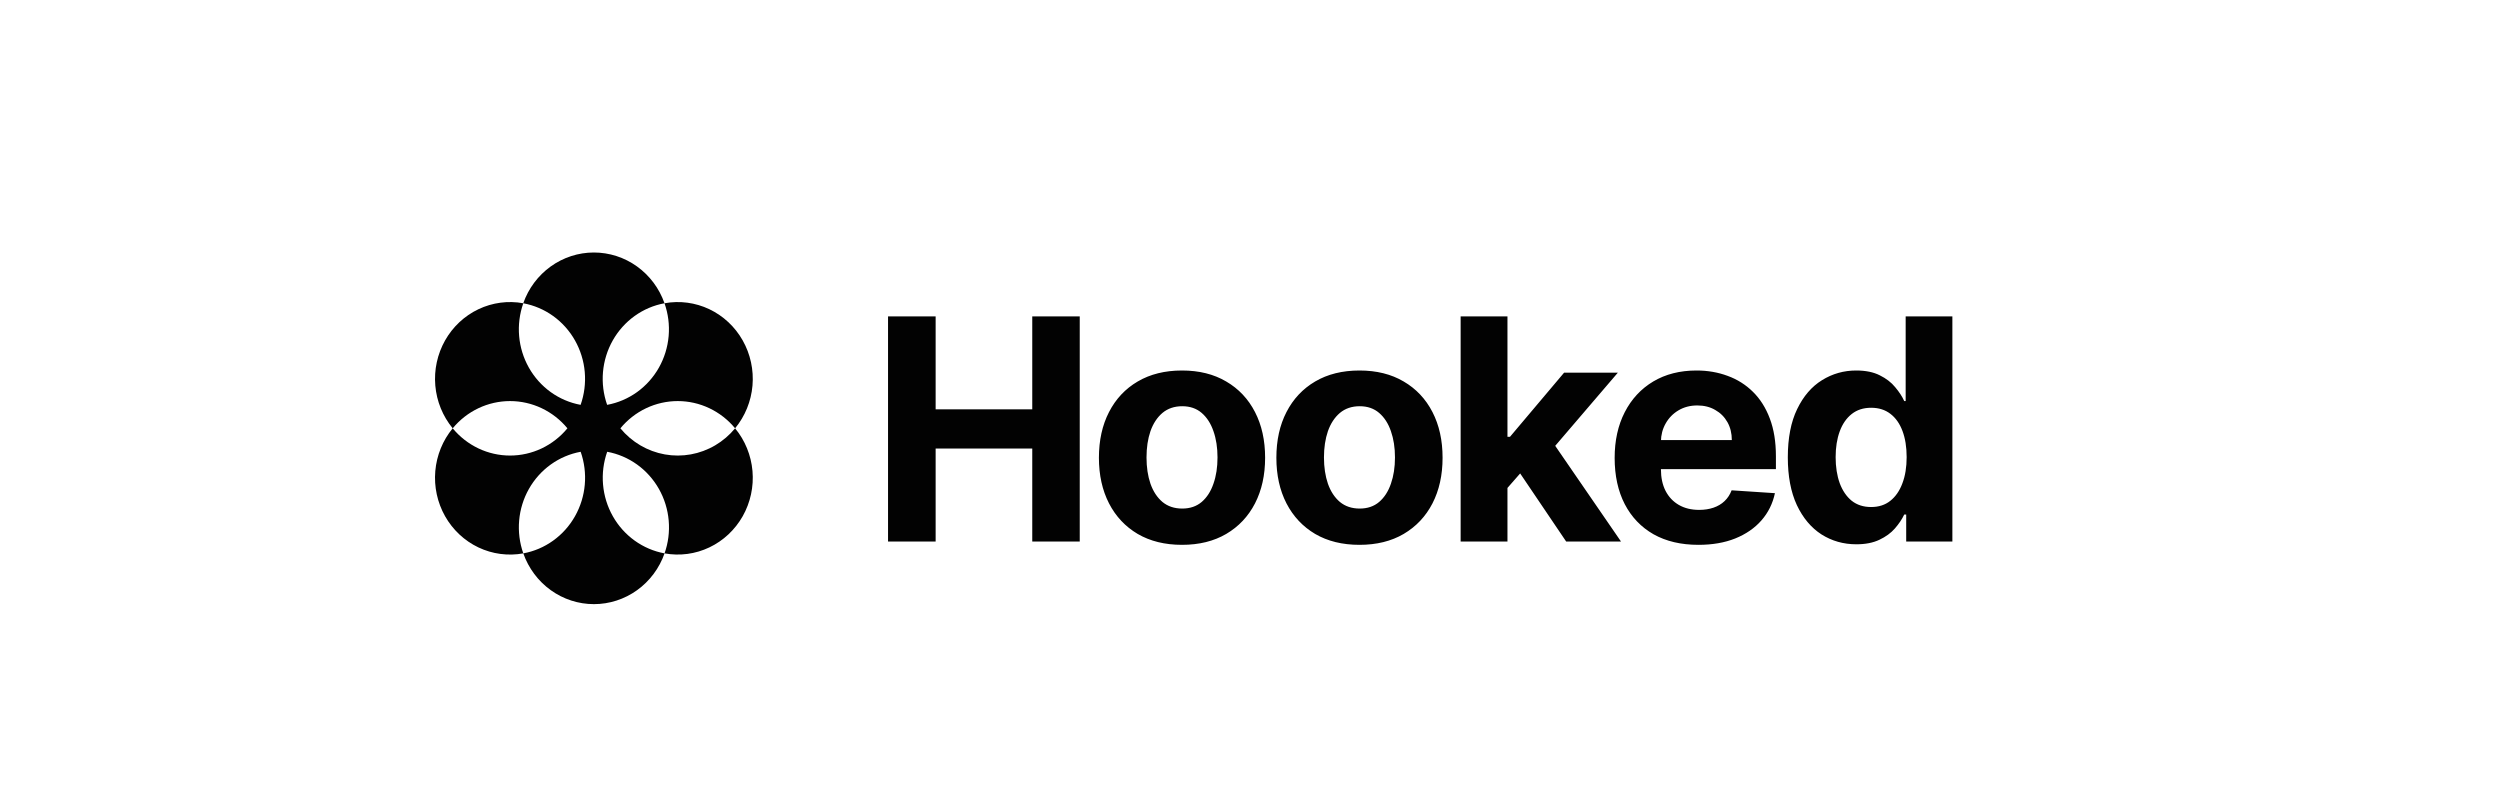
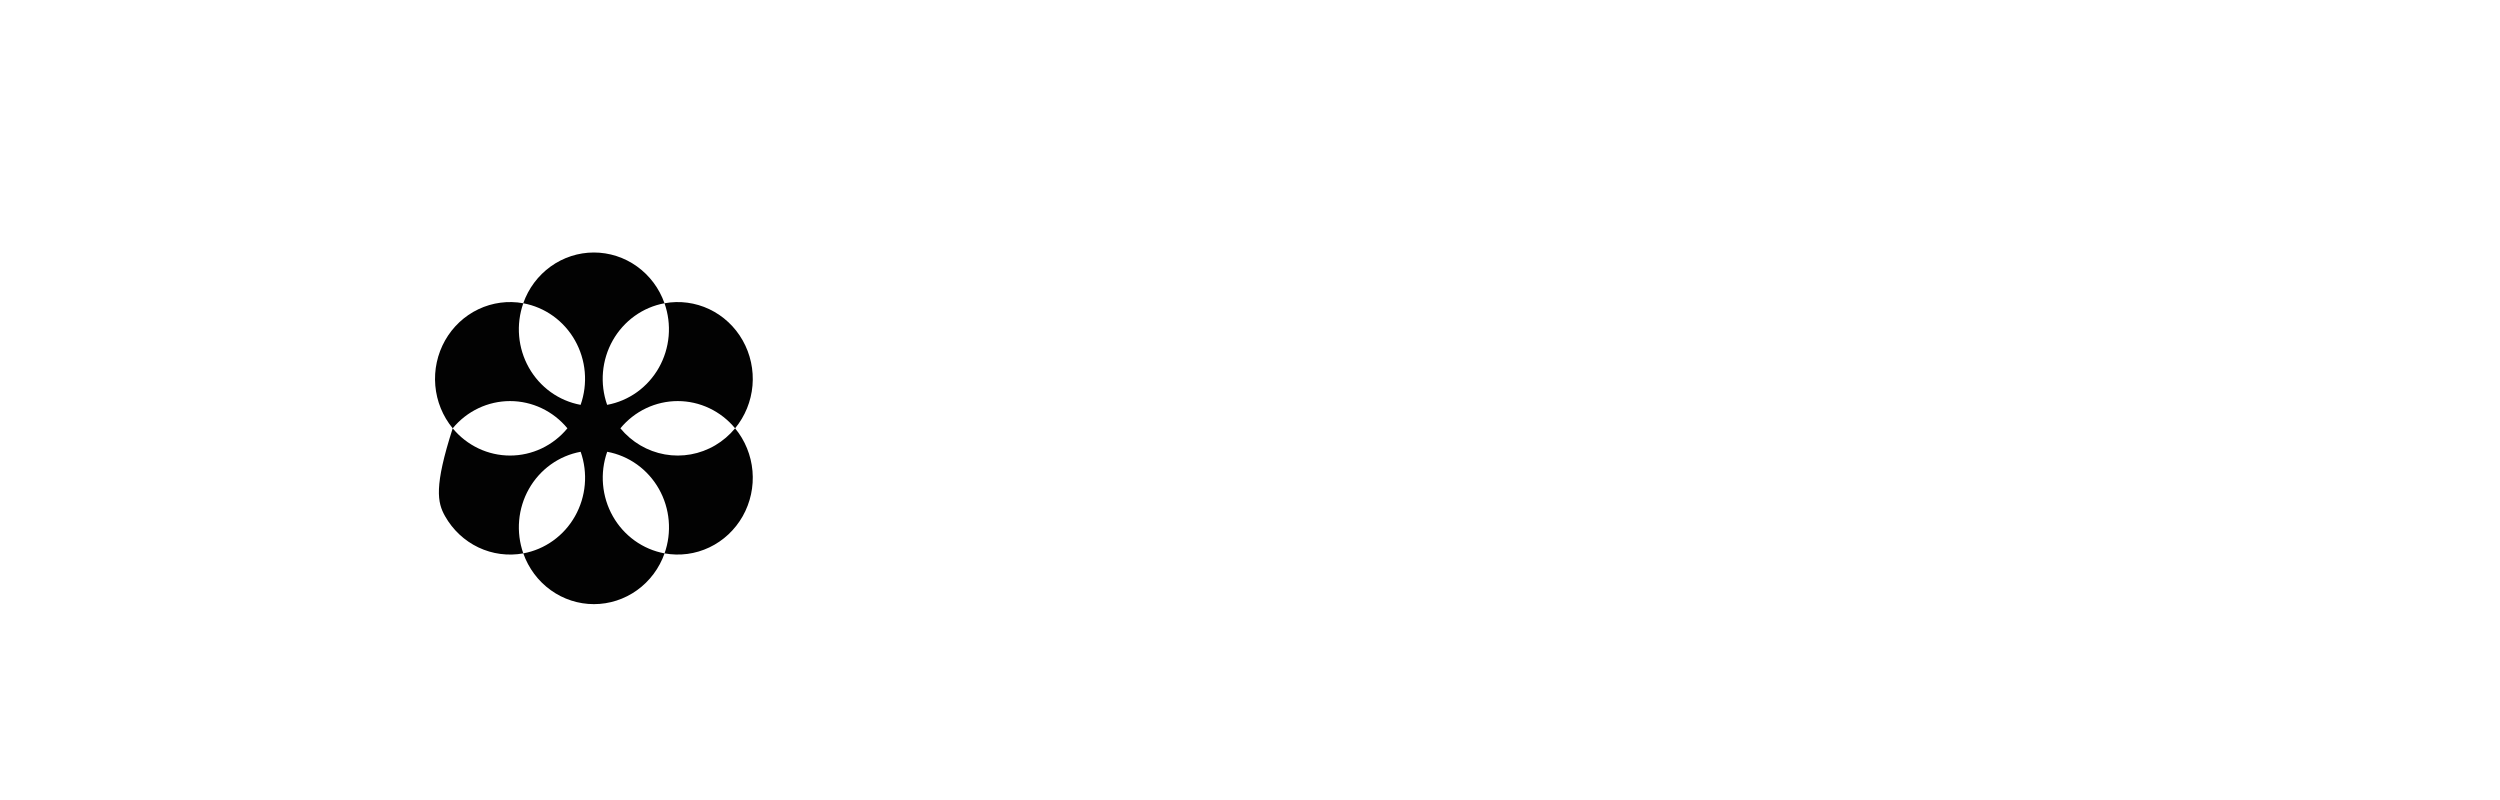
<svg xmlns="http://www.w3.org/2000/svg" width="200" height="64" viewBox="0 0 200 64" fill="none">
-   <path d="M71.043 43.323V25.313H74.851V32.744H82.581V25.313H86.379V43.323H82.581V35.883H74.851V43.323H71.043ZM94.561 43.587C93.195 43.587 92.014 43.297 91.017 42.716C90.026 42.13 89.261 41.315 88.722 40.272C88.183 39.222 87.913 38.006 87.913 36.622C87.913 35.227 88.183 34.008 88.722 32.964C89.261 31.915 90.026 31.1 91.017 30.519C92.014 29.933 93.195 29.64 94.561 29.64C95.927 29.64 97.105 29.933 98.096 30.519C99.093 31.1 99.861 31.915 100.4 32.964C100.939 34.008 101.209 35.227 101.209 36.622C101.209 38.006 100.939 39.222 100.4 40.272C99.861 41.315 99.093 42.13 98.096 42.716C97.105 43.297 95.927 43.587 94.561 43.587ZM94.579 40.685C95.2 40.685 95.719 40.509 96.135 40.157C96.551 39.8 96.865 39.313 97.076 38.697C97.293 38.082 97.401 37.381 97.401 36.596C97.401 35.81 97.293 35.11 97.076 34.494C96.865 33.879 96.551 33.392 96.135 33.034C95.719 32.677 95.2 32.498 94.579 32.498C93.951 32.498 93.424 32.677 92.996 33.034C92.574 33.392 92.254 33.879 92.037 34.494C91.826 35.11 91.721 35.81 91.721 36.596C91.721 37.381 91.826 38.082 92.037 38.697C92.254 39.313 92.574 39.8 92.996 40.157C93.424 40.509 93.951 40.685 94.579 40.685ZM108.758 43.587C107.391 43.587 106.21 43.297 105.213 42.716C104.223 42.13 103.458 41.315 102.918 40.272C102.379 39.222 102.11 38.006 102.11 36.622C102.11 35.227 102.379 34.008 102.918 32.964C103.458 31.915 104.223 31.1 105.213 30.519C106.21 29.933 107.391 29.64 108.758 29.64C110.124 29.64 111.302 29.933 112.293 30.519C113.289 31.1 114.057 31.915 114.597 32.964C115.136 34.008 115.406 35.227 115.406 36.622C115.406 38.006 115.136 39.222 114.597 40.272C114.057 41.315 113.289 42.13 112.293 42.716C111.302 43.297 110.124 43.587 108.758 43.587ZM108.775 40.685C109.397 40.685 109.916 40.509 110.331 40.157C110.748 39.8 111.062 39.313 111.273 38.697C111.489 38.082 111.598 37.381 111.598 36.596C111.598 35.81 111.489 35.11 111.273 34.494C111.062 33.879 110.748 33.392 110.331 33.034C109.916 32.677 109.397 32.498 108.775 32.498C108.147 32.498 107.62 32.677 107.192 33.034C106.77 33.392 106.451 33.879 106.233 34.494C106.023 35.11 105.917 35.81 105.917 36.596C105.917 37.381 106.023 38.082 106.233 38.697C106.451 39.313 106.77 39.8 107.192 40.157C107.62 40.509 108.147 40.685 108.775 40.685ZM120.245 39.436L120.254 34.943H120.8L125.126 29.816H129.426L123.614 36.605H122.726L120.245 39.436ZM116.851 43.323V25.313H120.597V43.323H116.851ZM125.294 43.323L121.319 37.44L123.816 34.793L129.681 43.323H125.294ZM135.873 43.587C134.484 43.587 133.288 43.306 132.285 42.743C131.289 42.174 130.521 41.371 129.981 40.333C129.442 39.29 129.172 38.056 129.172 36.631C129.172 35.242 129.442 34.022 129.981 32.973C130.521 31.923 131.28 31.105 132.259 30.519C133.244 29.933 134.398 29.64 135.724 29.64C136.615 29.64 137.445 29.784 138.213 30.071C138.987 30.352 139.66 30.777 140.235 31.346C140.815 31.915 141.267 32.63 141.589 33.492C141.912 34.347 142.073 35.35 142.073 36.499V37.528H130.668V35.206H138.546C138.546 34.667 138.429 34.189 138.195 33.773C137.961 33.357 137.635 33.031 137.218 32.797C136.809 32.556 136.33 32.436 135.786 32.436C135.216 32.436 134.712 32.568 134.272 32.832C133.839 33.09 133.499 33.439 133.252 33.879C133.006 34.312 132.88 34.796 132.874 35.33V37.537C132.874 38.205 132.997 38.783 133.244 39.269C133.496 39.756 133.851 40.131 134.308 40.395C134.766 40.659 135.307 40.791 135.934 40.791C136.351 40.791 136.732 40.732 137.078 40.615C137.424 40.497 137.72 40.322 137.966 40.087C138.213 39.852 138.4 39.565 138.529 39.225L141.994 39.454C141.818 40.286 141.457 41.013 140.912 41.635C140.373 42.25 139.675 42.731 138.819 43.077C137.969 43.417 136.987 43.587 135.873 43.587ZM148.505 43.543C147.479 43.543 146.549 43.279 145.716 42.752C144.89 42.218 144.234 41.435 143.747 40.404C143.266 39.366 143.025 38.094 143.025 36.587C143.025 35.039 143.275 33.752 143.773 32.727C144.272 31.695 144.934 30.924 145.761 30.414C146.593 29.898 147.504 29.64 148.496 29.64C149.252 29.64 149.882 29.769 150.386 30.027C150.896 30.279 151.307 30.595 151.617 30.977C151.934 31.352 152.174 31.721 152.339 32.084H152.453V25.313H156.19V43.323H152.496V41.16H152.339C152.163 41.535 151.914 41.907 151.591 42.277C151.275 42.64 150.861 42.942 150.351 43.182C149.847 43.423 149.231 43.543 148.505 43.543ZM149.691 40.562C150.296 40.562 150.806 40.398 151.221 40.069C151.644 39.735 151.966 39.269 152.189 38.671C152.418 38.073 152.532 37.373 152.532 36.569C152.532 35.766 152.421 35.069 152.198 34.477C151.975 33.884 151.653 33.427 151.23 33.105C150.809 32.782 150.296 32.621 149.691 32.621C149.076 32.621 148.557 32.788 148.135 33.122C147.713 33.456 147.393 33.92 147.177 34.512C146.96 35.104 146.851 35.79 146.851 36.569C146.851 37.355 146.96 38.05 147.177 38.654C147.399 39.252 147.719 39.721 148.135 40.061C148.557 40.395 149.076 40.562 149.691 40.562Z" fill="#020202" />
-   <path d="M57.221 35.623C56.001 36.343 54.572 36.601 53.185 36.353C51.797 36.105 50.54 35.366 49.631 34.265C50.195 33.582 50.898 33.033 51.69 32.657C52.483 32.281 53.346 32.086 54.22 32.086C55.094 32.086 55.957 32.281 56.749 32.657C57.542 33.033 58.245 33.582 58.808 34.265C59.604 33.299 60.09 32.106 60.199 30.849C60.307 29.591 60.035 28.329 59.417 27.236C58.8 26.142 57.868 25.27 56.748 24.737C55.629 24.205 54.376 24.038 53.16 24.261C53.456 25.101 53.57 25.998 53.492 26.888C53.414 27.778 53.148 28.64 52.711 29.414C52.274 30.188 51.677 30.855 50.962 31.369C50.247 31.882 49.431 32.23 48.571 32.388C48.275 31.548 48.162 30.651 48.239 29.761C48.317 28.871 48.584 28.009 49.02 27.235C49.458 26.461 50.054 25.794 50.769 25.28C51.484 24.766 52.3 24.418 53.16 24.261C52.742 23.071 51.974 22.043 50.963 21.317C49.952 20.59 48.746 20.2 47.51 20.2C46.274 20.2 45.069 20.59 44.057 21.317C43.046 22.043 42.279 23.071 41.86 24.261C42.72 24.419 43.536 24.767 44.251 25.28C44.966 25.794 45.563 26.461 45.999 27.235C46.436 28.009 46.703 28.871 46.781 29.761C46.858 30.651 46.745 31.548 46.449 32.388C45.589 32.23 44.773 31.882 44.058 31.368C43.344 30.854 42.748 30.187 42.311 29.413C41.874 28.639 41.608 27.777 41.531 26.887C41.454 25.997 41.568 25.101 41.864 24.261C40.649 24.038 39.396 24.205 38.276 24.737C37.156 25.269 36.224 26.142 35.606 27.235C34.989 28.329 34.716 29.59 34.825 30.849C34.934 32.106 35.42 33.299 36.216 34.265C36.779 33.582 37.482 33.033 38.275 32.657C39.067 32.281 39.931 32.086 40.804 32.086C41.678 32.086 42.542 32.281 43.334 32.657C44.127 33.033 44.83 33.582 45.393 34.265C44.83 34.948 44.127 35.496 43.334 35.873C42.542 36.249 41.678 36.444 40.804 36.444C39.931 36.444 39.067 36.249 38.275 35.873C37.482 35.496 36.779 34.948 36.216 34.265C35.419 35.23 34.934 36.423 34.824 37.681C34.715 38.94 34.988 40.202 35.605 41.295C36.223 42.389 37.155 43.262 38.275 43.794C39.395 44.326 40.648 44.492 41.864 44.27C41.568 43.429 41.454 42.533 41.532 41.642C41.609 40.752 41.875 39.89 42.312 39.116C42.749 38.342 43.346 37.675 44.061 37.161C44.776 36.648 45.592 36.3 46.453 36.142C46.748 36.983 46.861 37.879 46.783 38.769C46.706 39.659 46.439 40.521 46.002 41.295C45.566 42.069 44.969 42.736 44.254 43.249C43.54 43.763 42.724 44.112 41.864 44.27C42.283 45.459 43.05 46.487 44.062 47.214C45.073 47.941 46.278 48.331 47.514 48.331C48.75 48.331 49.956 47.941 50.967 47.214C51.978 46.487 52.746 45.459 53.164 44.27C52.305 44.112 51.489 43.764 50.774 43.25C50.059 42.736 49.462 42.069 49.025 41.295C48.588 40.522 48.322 39.66 48.244 38.77C48.166 37.88 48.279 36.983 48.575 36.142C49.435 36.3 50.251 36.648 50.966 37.162C51.681 37.676 52.278 38.343 52.715 39.117C53.152 39.891 53.418 40.752 53.496 41.642C53.574 42.533 53.461 43.429 53.164 44.27C54.38 44.491 55.632 44.324 56.751 43.791C57.87 43.258 58.802 42.386 59.419 41.292C60.035 40.199 60.308 38.938 60.199 37.68C60.089 36.423 59.604 35.23 58.808 34.265C58.36 34.808 57.823 35.268 57.221 35.623Z" fill="#020202" />
+   <path d="M57.221 35.623C56.001 36.343 54.572 36.601 53.185 36.353C51.797 36.105 50.54 35.366 49.631 34.265C50.195 33.582 50.898 33.033 51.69 32.657C52.483 32.281 53.346 32.086 54.22 32.086C55.094 32.086 55.957 32.281 56.749 32.657C57.542 33.033 58.245 33.582 58.808 34.265C59.604 33.299 60.09 32.106 60.199 30.849C60.307 29.591 60.035 28.329 59.417 27.236C58.8 26.142 57.868 25.27 56.748 24.737C55.629 24.205 54.376 24.038 53.16 24.261C53.456 25.101 53.57 25.998 53.492 26.888C53.414 27.778 53.148 28.64 52.711 29.414C52.274 30.188 51.677 30.855 50.962 31.369C50.247 31.882 49.431 32.23 48.571 32.388C48.275 31.548 48.162 30.651 48.239 29.761C48.317 28.871 48.584 28.009 49.02 27.235C49.458 26.461 50.054 25.794 50.769 25.28C51.484 24.766 52.3 24.418 53.16 24.261C52.742 23.071 51.974 22.043 50.963 21.317C49.952 20.59 48.746 20.2 47.51 20.2C46.274 20.2 45.069 20.59 44.057 21.317C43.046 22.043 42.279 23.071 41.86 24.261C42.72 24.419 43.536 24.767 44.251 25.28C44.966 25.794 45.563 26.461 45.999 27.235C46.436 28.009 46.703 28.871 46.781 29.761C46.858 30.651 46.745 31.548 46.449 32.388C45.589 32.23 44.773 31.882 44.058 31.368C43.344 30.854 42.748 30.187 42.311 29.413C41.874 28.639 41.608 27.777 41.531 26.887C41.454 25.997 41.568 25.101 41.864 24.261C40.649 24.038 39.396 24.205 38.276 24.737C37.156 25.269 36.224 26.142 35.606 27.235C34.989 28.329 34.716 29.59 34.825 30.849C34.934 32.106 35.42 33.299 36.216 34.265C36.779 33.582 37.482 33.033 38.275 32.657C39.067 32.281 39.931 32.086 40.804 32.086C41.678 32.086 42.542 32.281 43.334 32.657C44.127 33.033 44.83 33.582 45.393 34.265C44.83 34.948 44.127 35.496 43.334 35.873C42.542 36.249 41.678 36.444 40.804 36.444C39.931 36.444 39.067 36.249 38.275 35.873C37.482 35.496 36.779 34.948 36.216 34.265C34.715 38.94 34.988 40.202 35.605 41.295C36.223 42.389 37.155 43.262 38.275 43.794C39.395 44.326 40.648 44.492 41.864 44.27C41.568 43.429 41.454 42.533 41.532 41.642C41.609 40.752 41.875 39.89 42.312 39.116C42.749 38.342 43.346 37.675 44.061 37.161C44.776 36.648 45.592 36.3 46.453 36.142C46.748 36.983 46.861 37.879 46.783 38.769C46.706 39.659 46.439 40.521 46.002 41.295C45.566 42.069 44.969 42.736 44.254 43.249C43.54 43.763 42.724 44.112 41.864 44.27C42.283 45.459 43.05 46.487 44.062 47.214C45.073 47.941 46.278 48.331 47.514 48.331C48.75 48.331 49.956 47.941 50.967 47.214C51.978 46.487 52.746 45.459 53.164 44.27C52.305 44.112 51.489 43.764 50.774 43.25C50.059 42.736 49.462 42.069 49.025 41.295C48.588 40.522 48.322 39.66 48.244 38.77C48.166 37.88 48.279 36.983 48.575 36.142C49.435 36.3 50.251 36.648 50.966 37.162C51.681 37.676 52.278 38.343 52.715 39.117C53.152 39.891 53.418 40.752 53.496 41.642C53.574 42.533 53.461 43.429 53.164 44.27C54.38 44.491 55.632 44.324 56.751 43.791C57.87 43.258 58.802 42.386 59.419 41.292C60.035 40.199 60.308 38.938 60.199 37.68C60.089 36.423 59.604 35.23 58.808 34.265C58.36 34.808 57.823 35.268 57.221 35.623Z" fill="#020202" />
</svg>